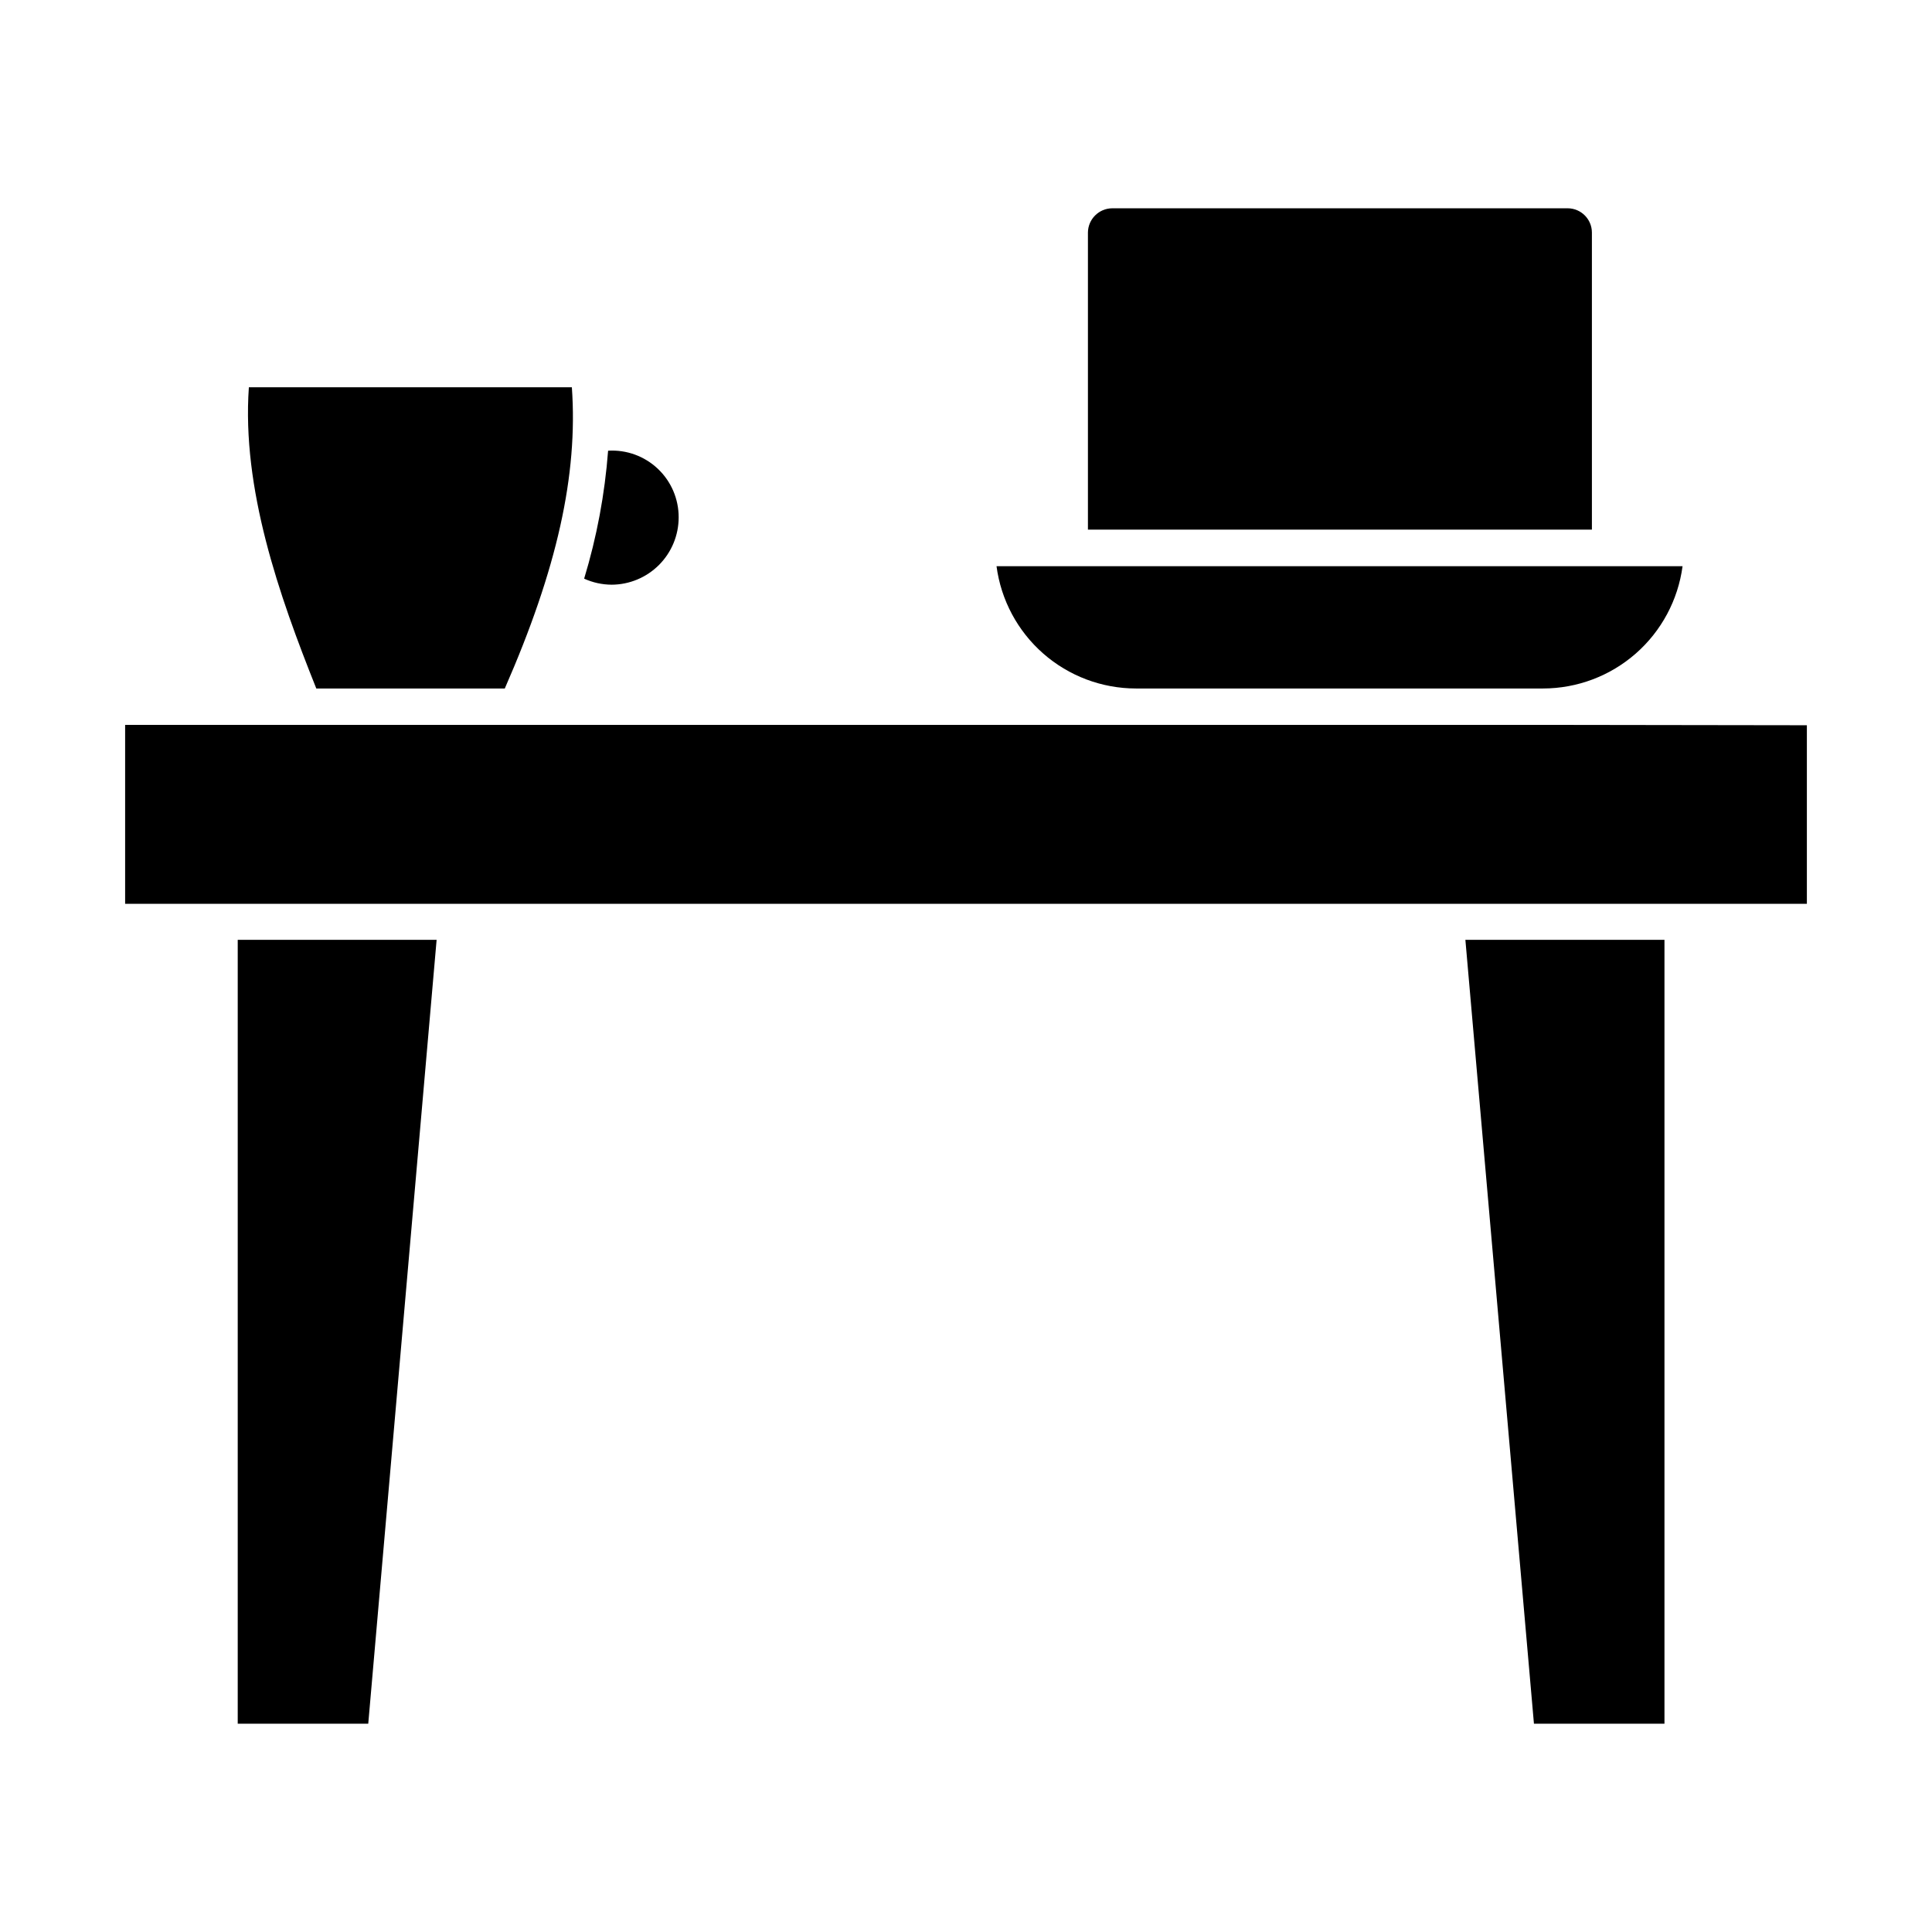
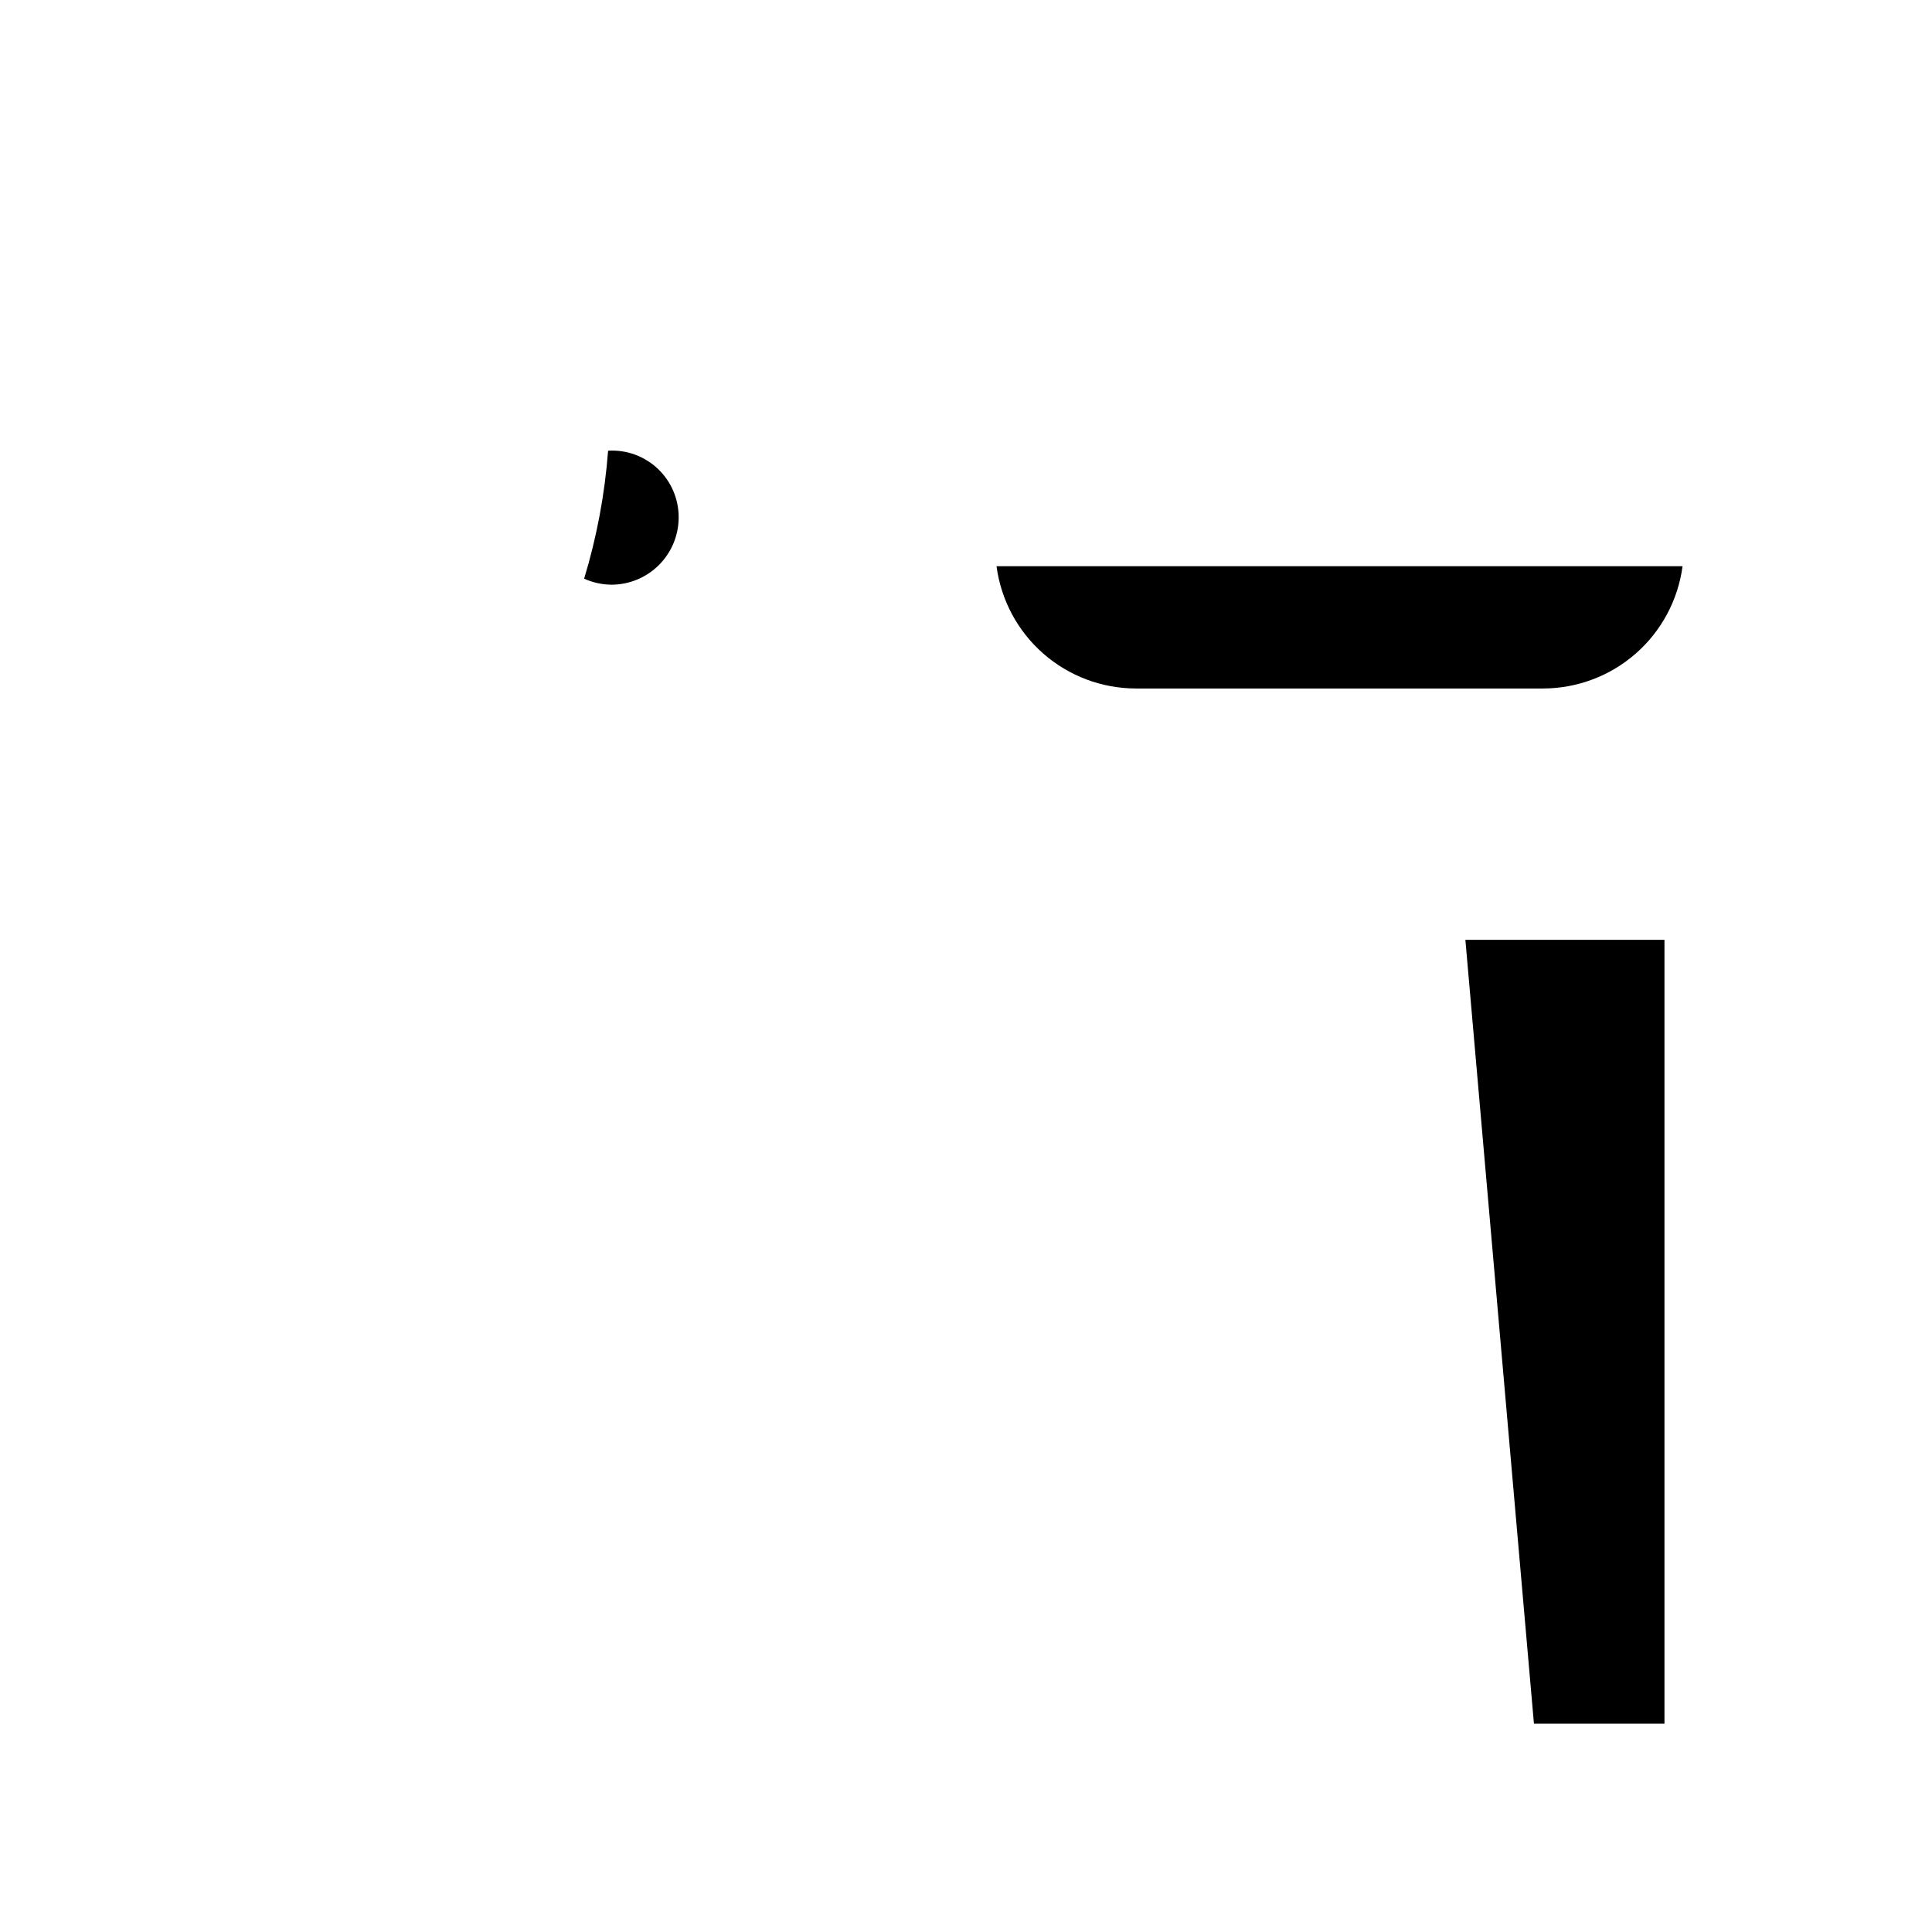
<svg xmlns="http://www.w3.org/2000/svg" fill="#000000" width="800px" height="800px" version="1.1" viewBox="144 144 512 512">
  <g>
-     <path d="m207 600.8h34.59l18.117-207.73h-52.707z" />
-     <path d="m295.55 246.63h-85.598c-1.891 26.836 7.945 55.031 17.875 79.836l49.945-0.004c13.855-31.633 19.426-56.582 17.777-79.832z" />
    <path d="m589.89 294.05h-181.8c1.184 8.953 5.578 17.176 12.367 23.137 6.789 5.961 15.512 9.254 24.547 9.27h107.93c9.039-0.012 17.766-3.305 24.566-9.266 6.797-5.961 11.199-14.184 12.395-23.141z" />
-     <path d="m565.87 205.64c0-3.539-2.856-6.418-6.394-6.441h-120.72c-3.547 0.023-6.418 2.894-6.445 6.441v78.719h133.56z" />
    <path d="m306.07 298.95c4.719-0.012 9.242-1.895 12.574-5.238 3.332-3.34 5.207-7.867 5.207-12.59 0.02-4.875-1.977-9.543-5.519-12.891-3.543-3.352-8.316-5.086-13.18-4.789-0.871 11.5-2.996 22.871-6.348 33.91 2.281 1.039 4.758 1.582 7.266 1.598z" />
-     <path d="m554.58 336.1h-377.42v47.426h445.68v-47.328z" />
    <path d="m550.51 600.8h34.59v-207.73h-52.758z" />
  </g>
</svg>